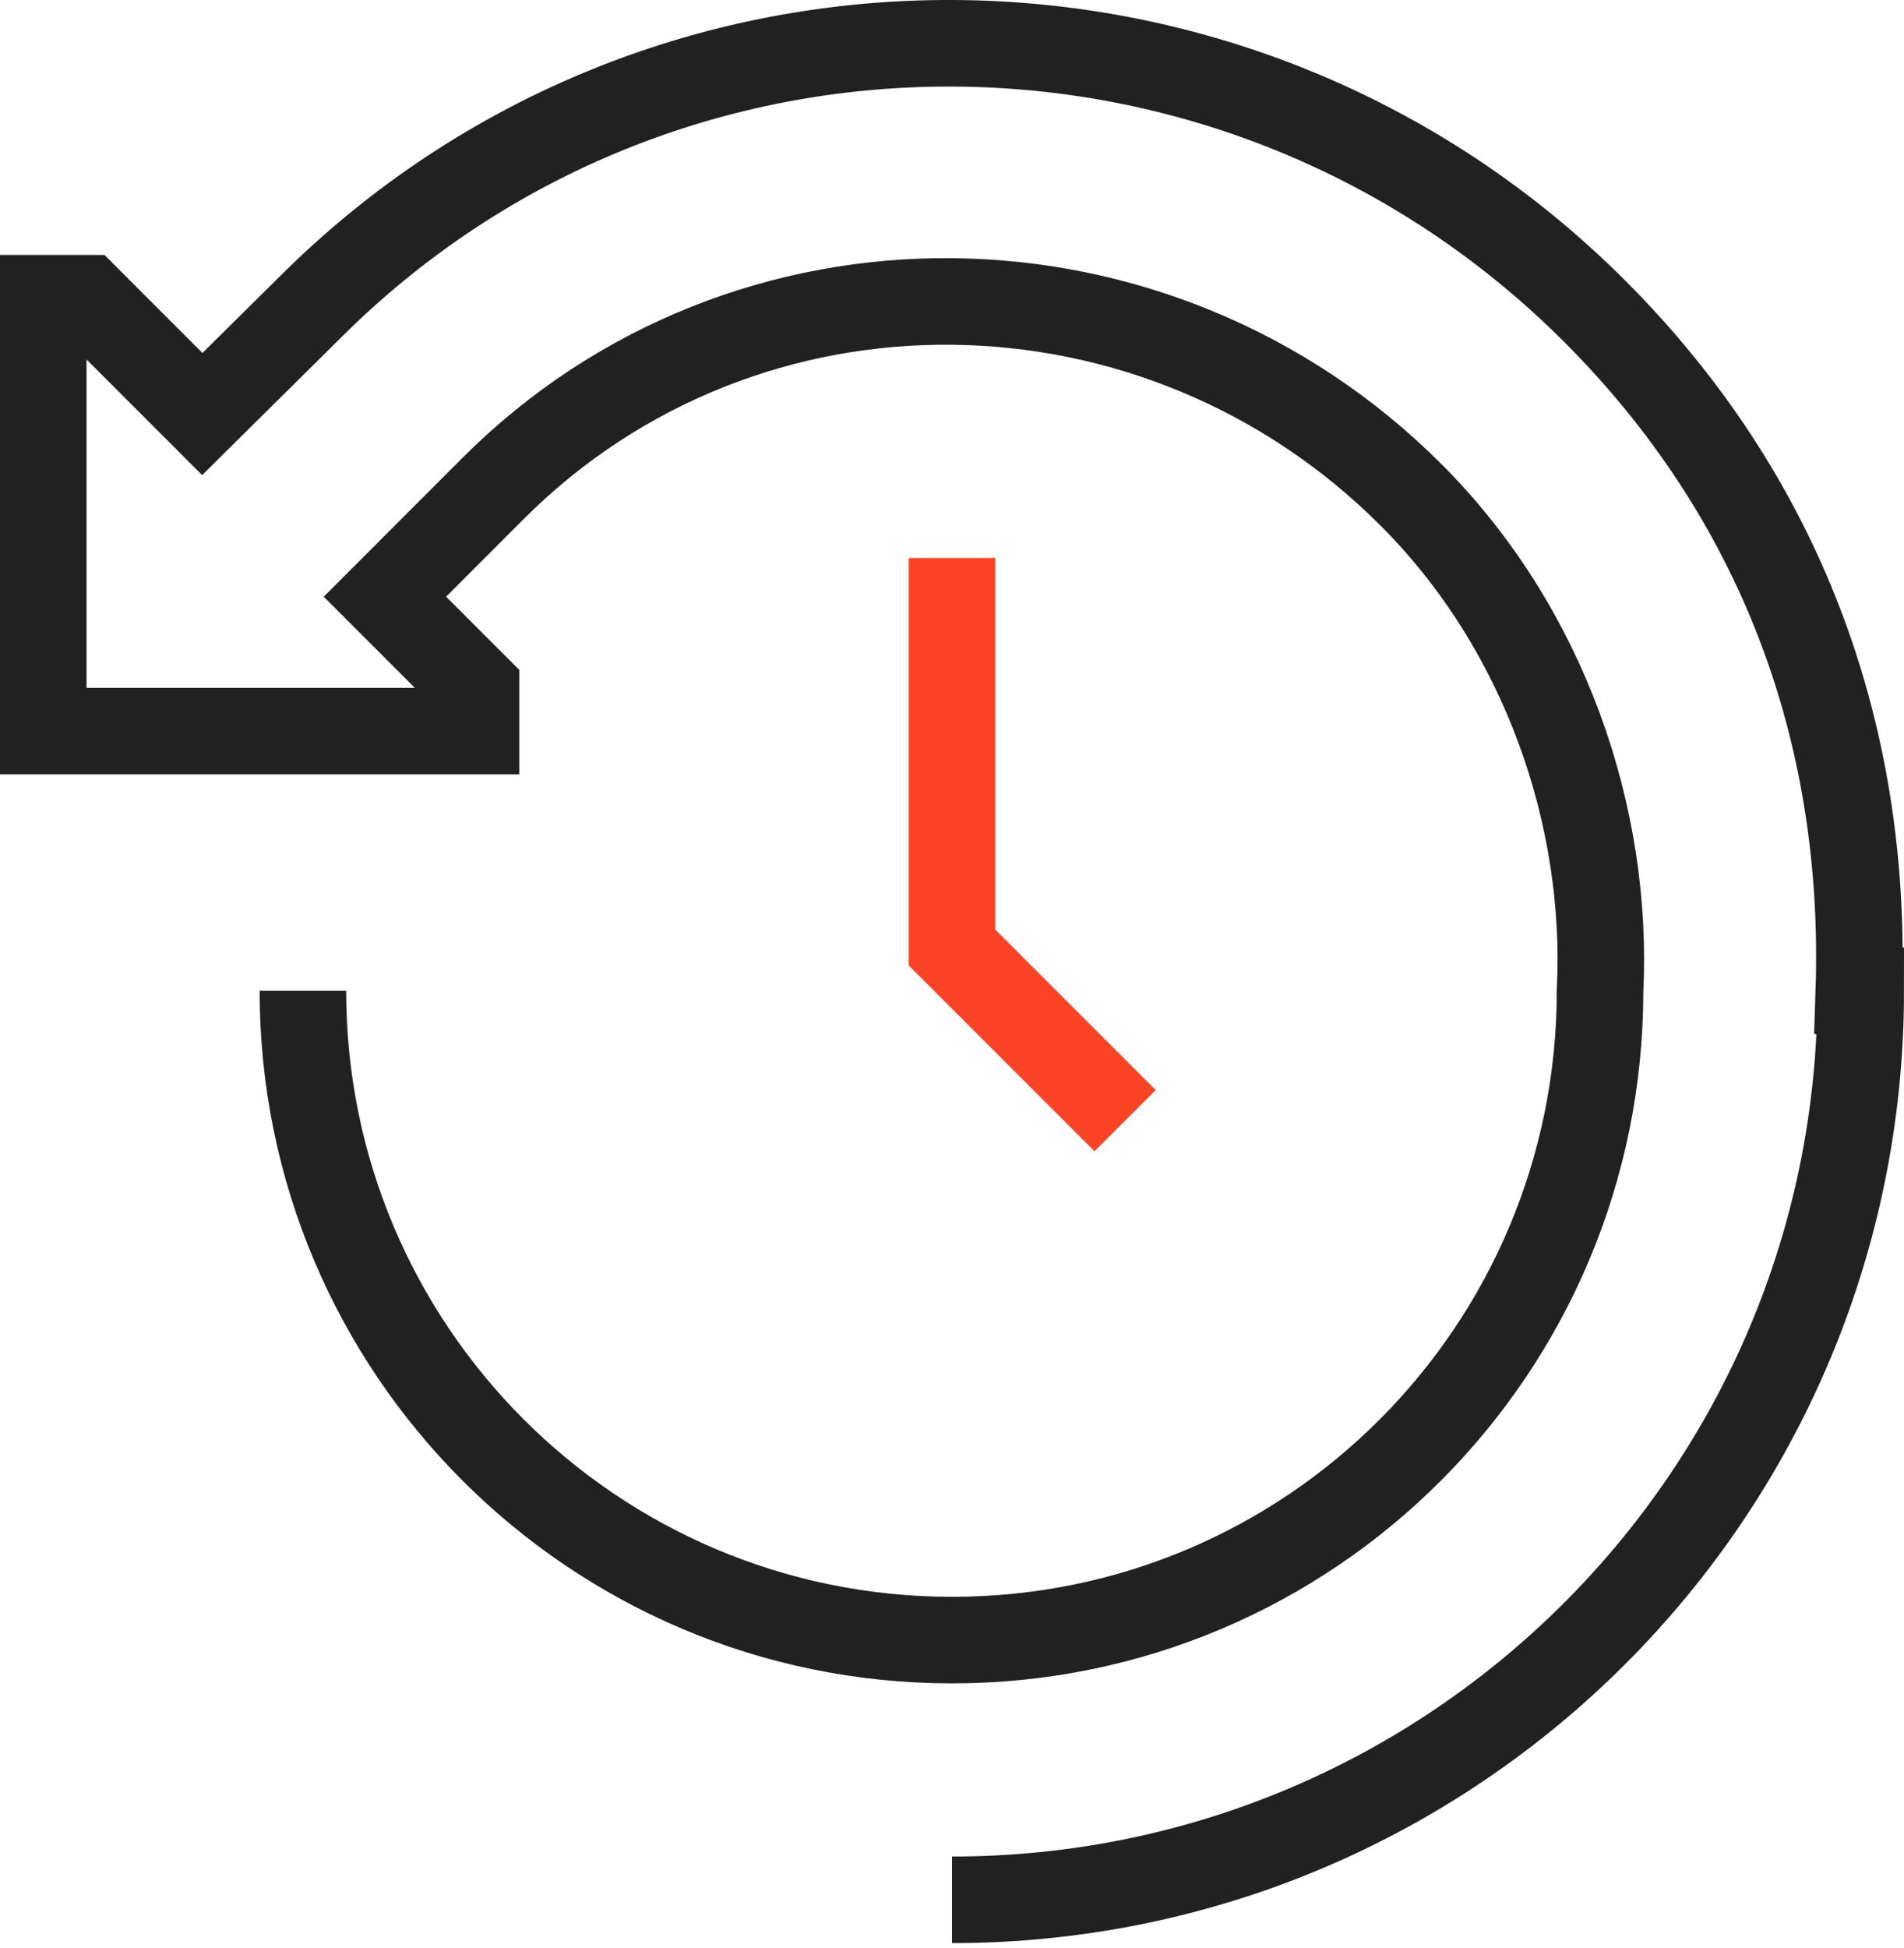
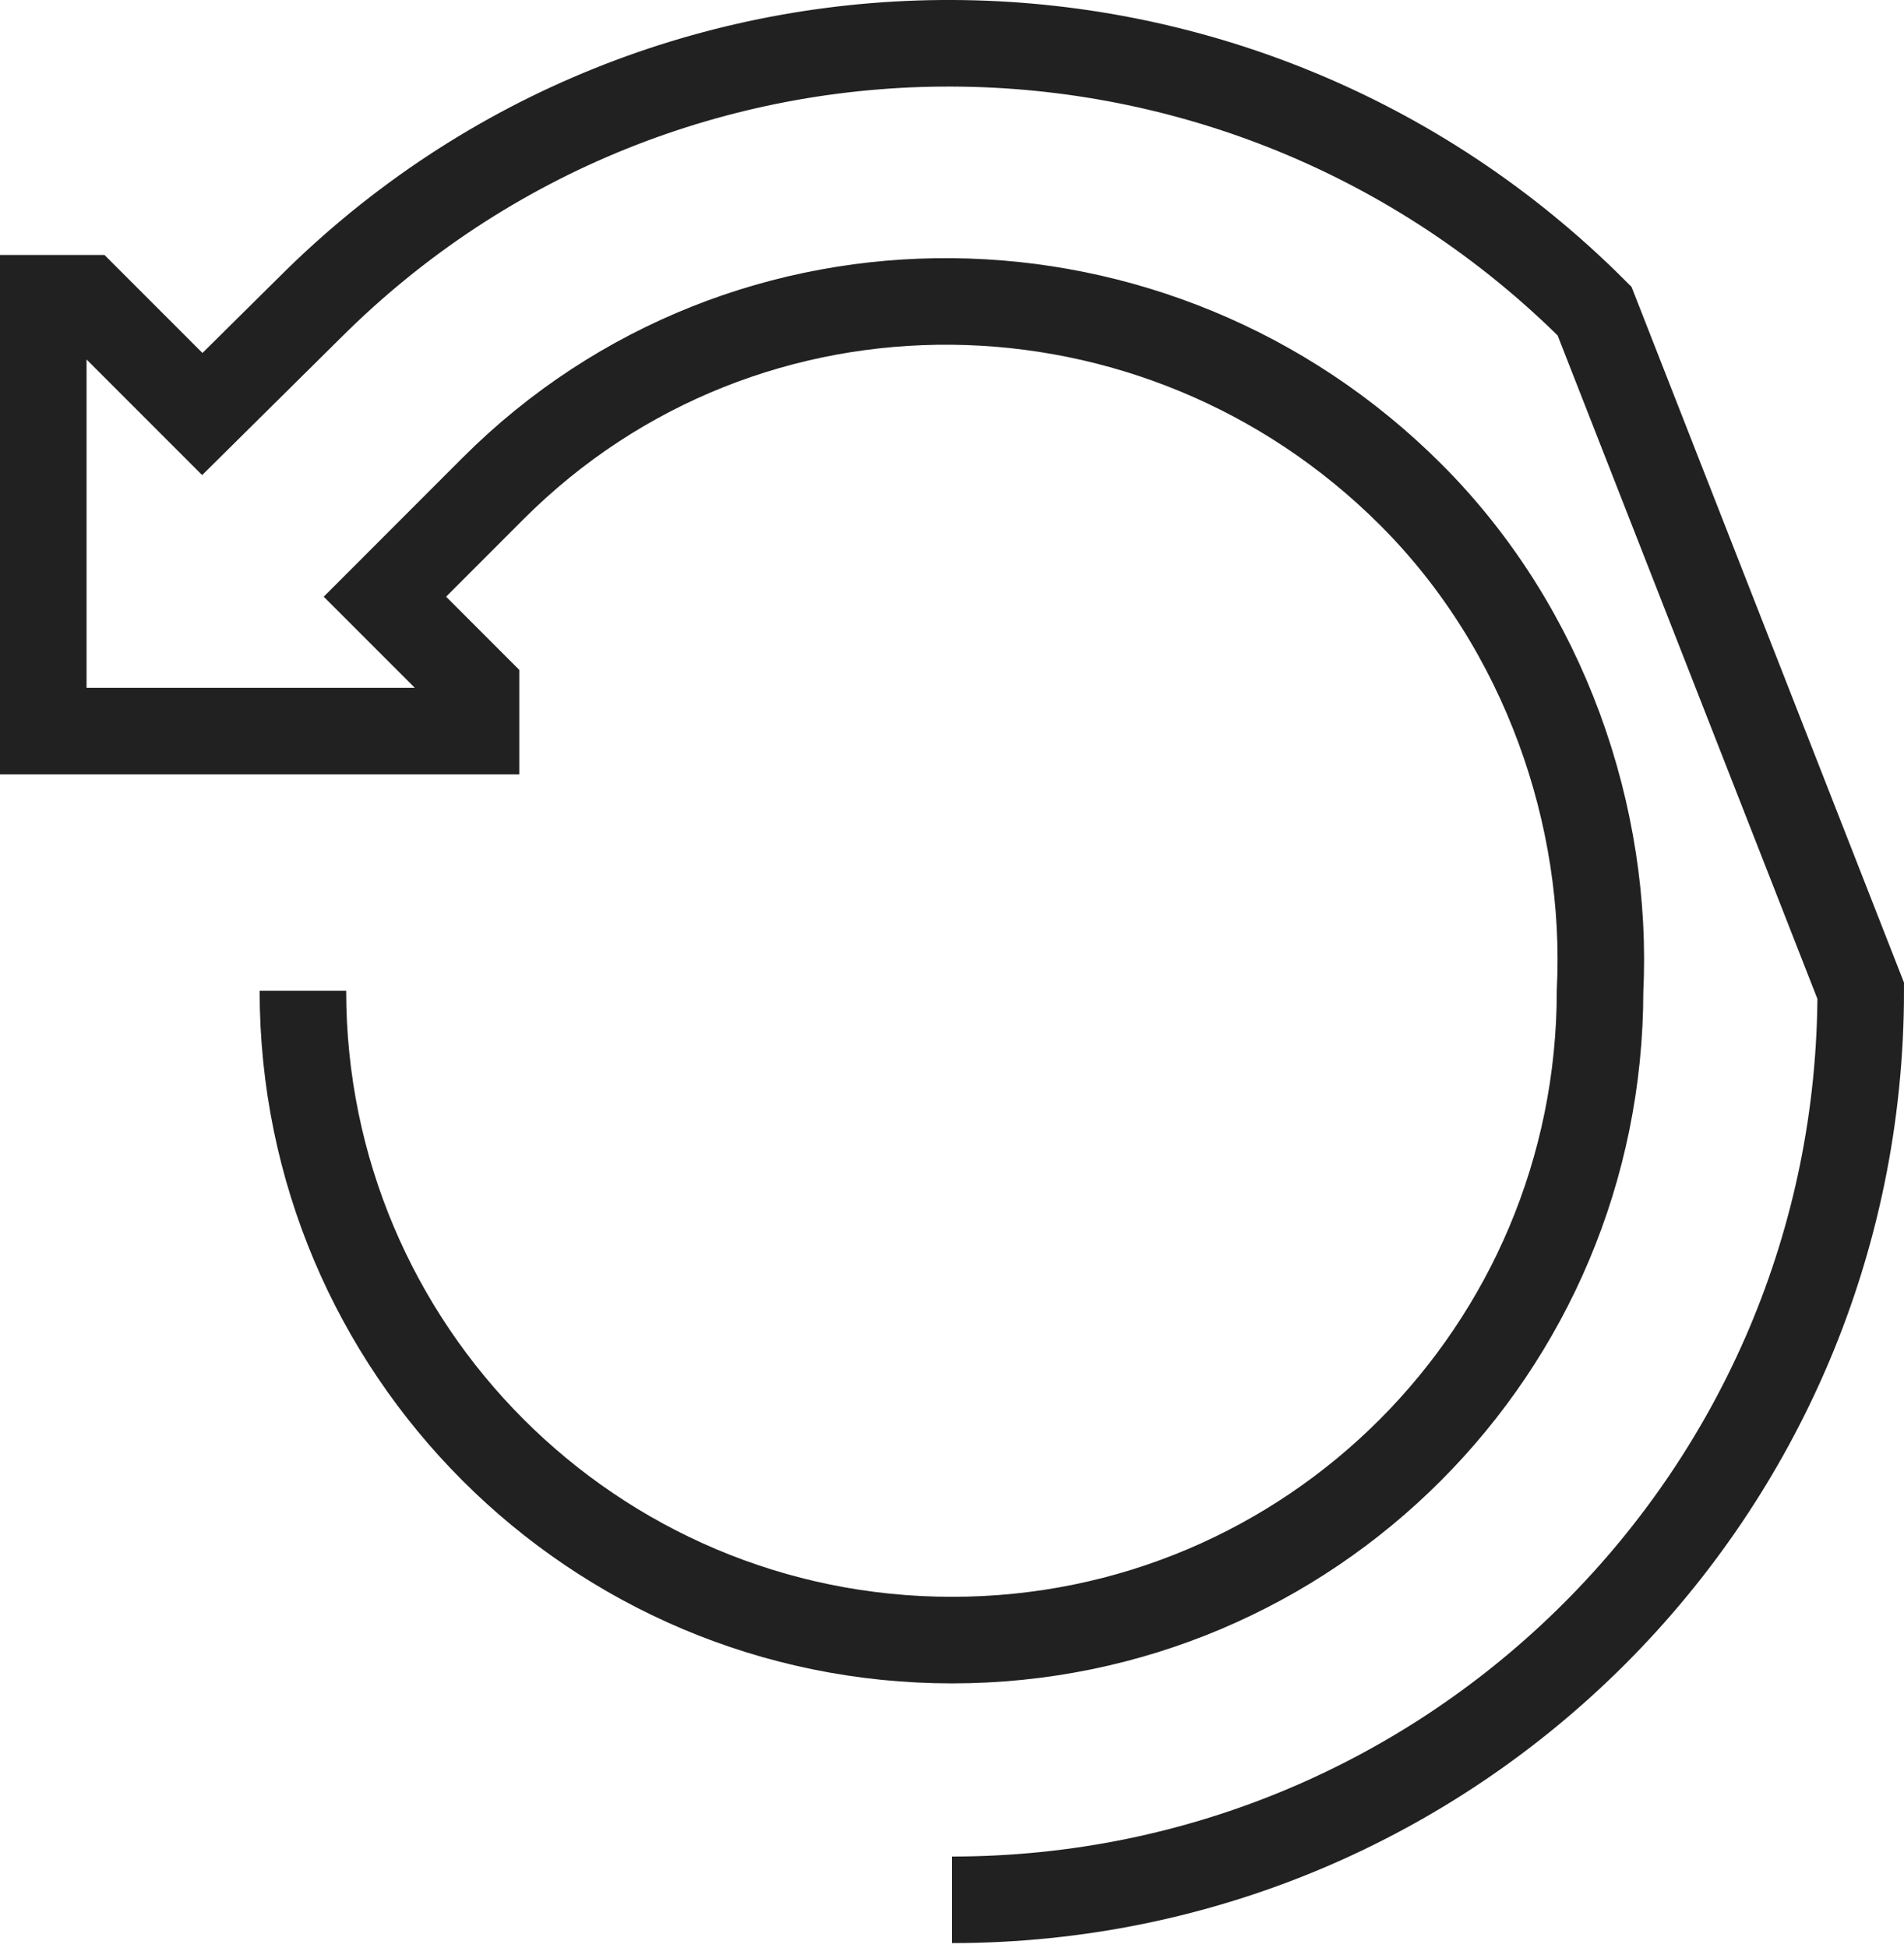
<svg xmlns="http://www.w3.org/2000/svg" width="44px" height="45px" viewBox="0 0 44 45" version="1.1">
  <title>2DF96190-4834-40A4-ADBC-B76E262C5BD4</title>
  <desc>Created with sketchtool.</desc>
  <g id="Page-1" stroke="none" stroke-width="1" fill="none" fill-rule="evenodd">
    <g id="Icons" transform="translate(-479, -8823)" stroke-width="2">
      <g id="Group-4" transform="translate(480, 8824)">
-         <polyline id="Stroke-1" stroke="#FB4326" points="25 24.89 21 20.89 21 11.89" />
-         <path d="M6,21.89 C6,30.174 12.716,36.89 21,36.89 C29.284,36.89 35.976,30.174 35.976,21.89 C36.175,17.89 34.717,13.541 31.606,10.431 C25.749,4.573 16.251,4.427 10.394,10.285 L7.895,12.785 L10,14.89 L10,15.89 L0,15.89 L0,5.89 L1,5.89 L3.675,8.565 L6.151,6.114 C14.352,-2.087 27.648,-2.014 35.849,6.187 C40.131,10.469 42.152,15.89 41.956,21.89 L42,21.89 C42,33.488 32.598,42.89 21,42.89" id="Stroke-2" stroke="#212121" />
+         <path d="M6,21.89 C6,30.174 12.716,36.89 21,36.89 C29.284,36.89 35.976,30.174 35.976,21.89 C36.175,17.89 34.717,13.541 31.606,10.431 C25.749,4.573 16.251,4.427 10.394,10.285 L7.895,12.785 L10,14.89 L10,15.89 L0,15.89 L0,5.89 L1,5.89 L3.675,8.565 L6.151,6.114 C14.352,-2.087 27.648,-2.014 35.849,6.187 L42,21.89 C42,33.488 32.598,42.89 21,42.89" id="Stroke-2" stroke="#212121" />
      </g>
    </g>
  </g>
</svg>